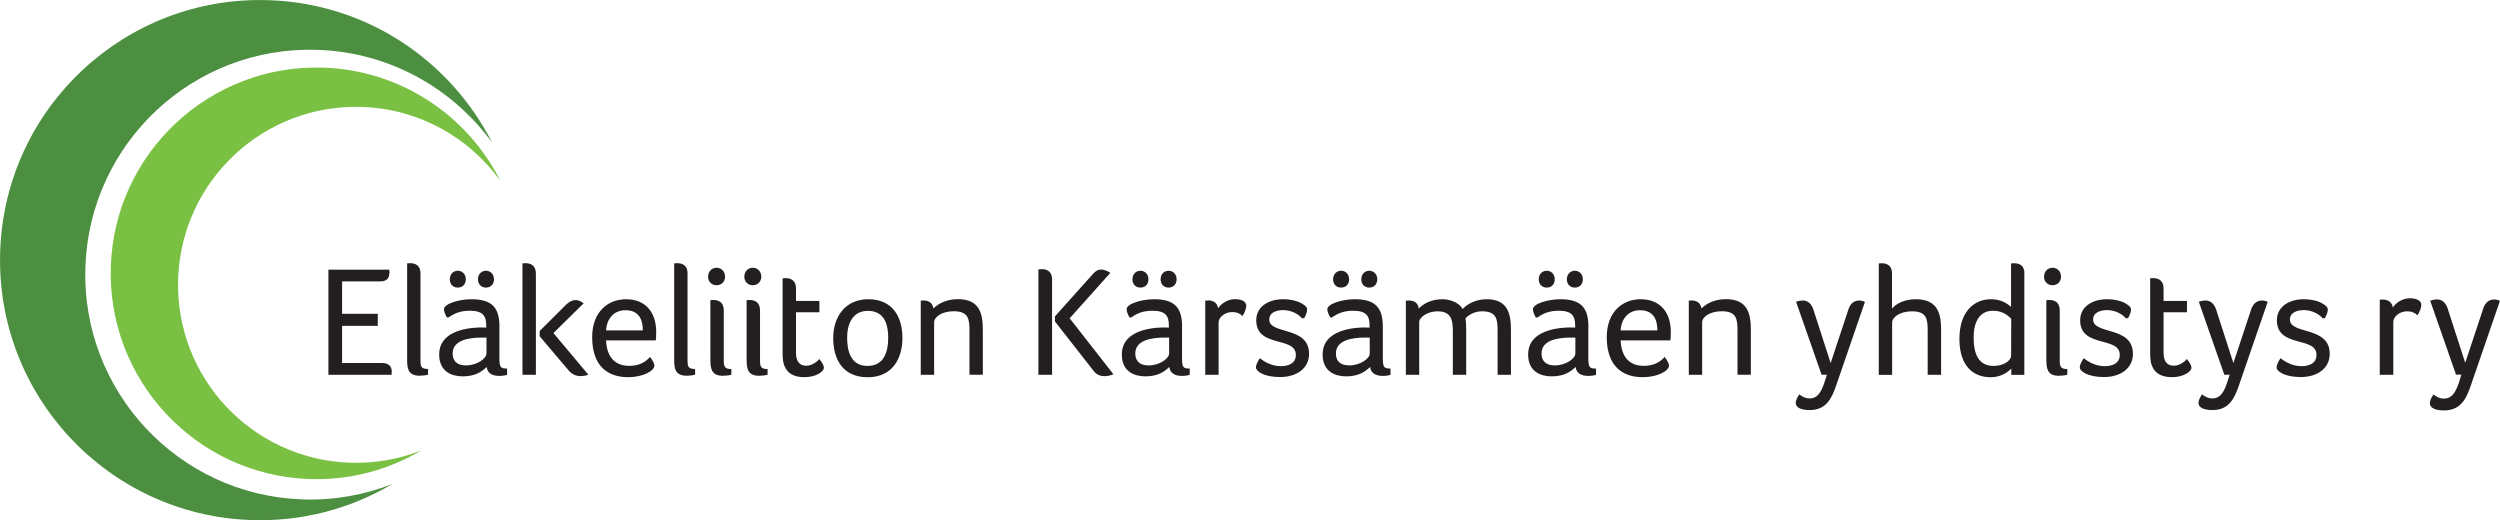
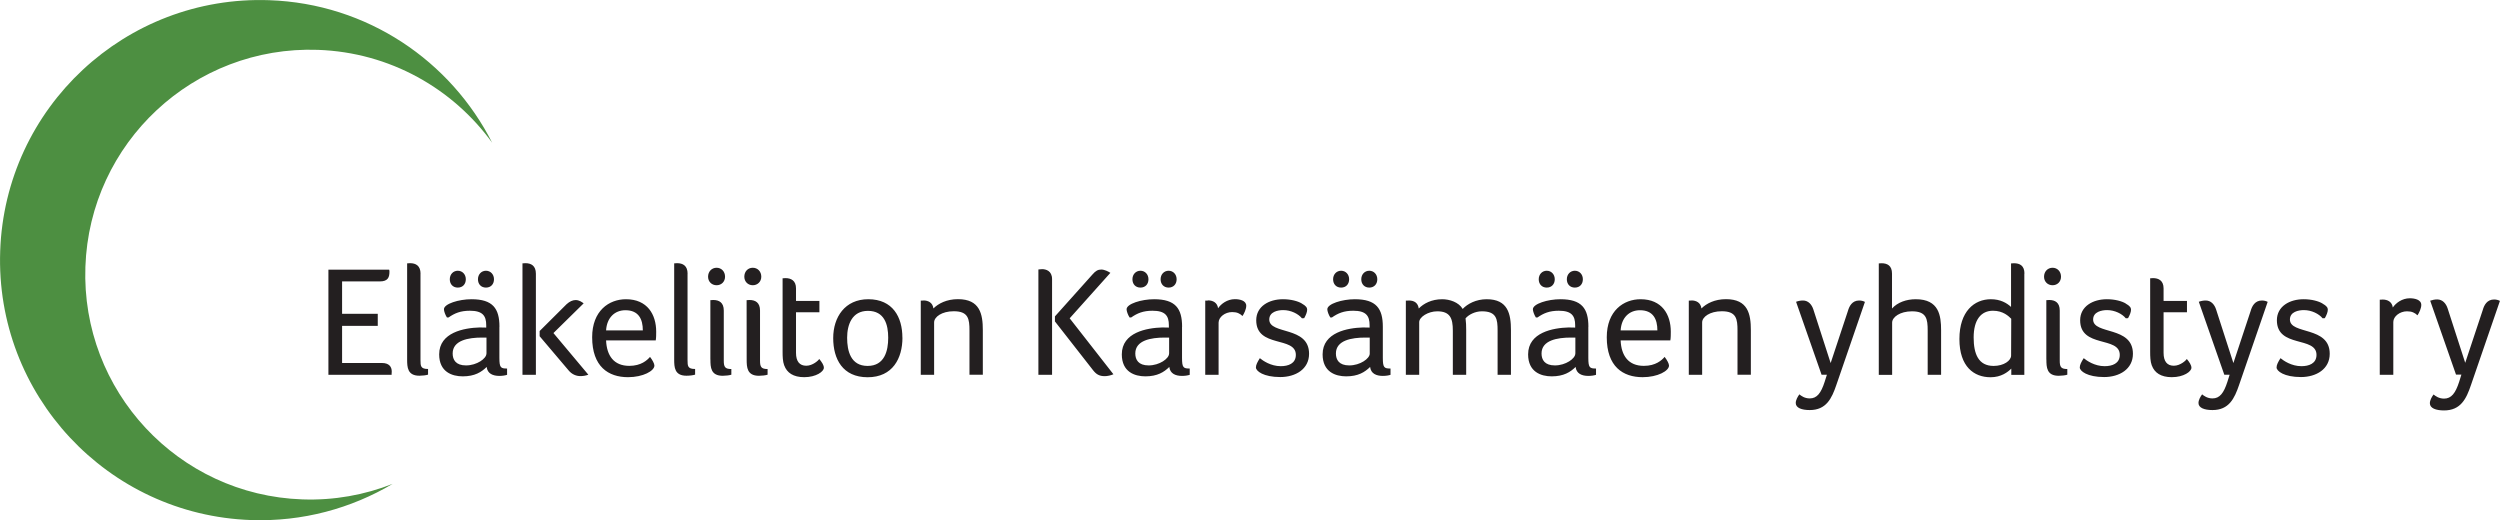
<svg xmlns="http://www.w3.org/2000/svg" id="Layer_1" data-name="Layer 1" viewBox="0 0 393.18 81.81">
  <defs>
    <style> .cls-1 { fill: #231f20; } .cls-2 { fill: #4d8f41; } .cls-3 { fill: #7ac143; } </style>
  </defs>
  <path class="cls-2" d="M77.42,22.48C70.91,9.6,57.77.56,42.33.03,19.75-.76.81,16.9.03,39.48c-.79,22.58,16.87,41.52,39.45,42.31,8.12.28,15.76-1.83,22.27-5.69-4.39,1.73-9.19,2.62-14.21,2.44-19.52-.68-34.79-17.06-34.11-36.58C14.1,22.43,30.48,7.16,50,7.84c11.34.4,21.24,6.1,27.42,14.63h0Z" />
-   <path class="cls-3" d="M78.68,28.41c-5.15-10.19-15.55-17.34-27.77-17.77-17.87-.62-32.86,13.36-33.48,31.22-.62,17.87,13.36,32.86,31.22,33.48,6.43.22,12.48-1.45,17.62-4.5-3.47,1.37-7.28,2.07-11.25,1.93-15.45-.54-27.54-13.5-27-28.95.54-15.45,13.5-27.54,28.95-27,8.98.31,16.81,4.83,21.7,11.58h0Z" />
-   <path class="cls-1" d="M53.8,44.26h5.94c1.29,0,1.51-.67,1.51-1.53,0-.1,0-.2-.05-.32h-9.55v16.54h9.94v-.17c0-.1.02-.22.02-.35,0-.77-.45-1.34-1.53-1.34h-6.28v-5.84h5.61v-1.9h-5.61v-5.09h0ZM66.14,43.05c0-1.26-.74-1.66-1.66-1.66-.1,0-.22.02-.3.02h-.15v15.13c0,1.21.05,2.55,1.93,2.55.49,0,1.06-.07,1.36-.17v-.89c-1.16,0-1.19-.45-1.19-1.41v-13.58h0ZM78.55,51.39c0-2.87-1.04-4.33-4.4-4.33-1.98,0-4.33.72-4.33,1.58,0,.3.2.87.47,1.29h.25c.96-.67,1.88-1.06,3.36-1.06,2,0,2.57.79,2.57,2.28v.37c-.3-.02-.74-.02-1.04-.02-2.42.07-6.36.77-6.36,4.23,0,2.77,2.03,3.46,3.71,3.46,1.88,0,2.94-.67,3.76-1.48.12,1.06.99,1.41,2,1.41.47,0,.91-.07,1.21-.17v-.99c-.99,0-1.21-.12-1.21-1.68v-4.87h0ZM76.5,55.62c0,.77-1.51,1.85-3.21,1.85-1.61,0-2.1-.89-2.1-1.88,0-2.08,2.5-2.5,4.6-2.5h.72v2.52h0ZM73.26,43.92c0-.77-.54-1.34-1.26-1.34s-1.26.57-1.26,1.34.49,1.31,1.26,1.31,1.26-.54,1.26-1.31h0ZM77.69,43.92c0-.77-.54-1.34-1.26-1.34s-1.26.57-1.26,1.34.49,1.31,1.26,1.31,1.26-.54,1.26-1.31h0ZM84.28,58.95v-15.9c0-1.26-.74-1.66-1.66-1.66-.1,0-.22.02-.3.02h-.15v17.53h2.1ZM89.43,58.26c.52.62,1.19.89,1.86.89.42,0,.84-.07,1.24-.22l-5.49-6.55,4.75-4.67c-.27-.2-.69-.52-1.26-.52-.47,0-.94.22-1.41.64l-4.25,4.23v.82l4.57,5.39h0ZM98.98,57.54c-2.45,0-3.56-1.61-3.66-4.01h7.81c.07-.42.07-.92.07-1.38,0-2.67-1.38-5.09-4.75-5.09-2.67,0-5.32,1.81-5.32,5.98,0,4.62,2.55,6.28,5.64,6.28,2.37,0,4.15-.99,4.15-1.83,0-.3-.32-.89-.69-1.36-.45.52-1.39,1.41-3.27,1.41h0ZM95.32,51.96c.12-1.98,1.34-3.17,3.04-3.17,2.08,0,2.74,1.41,2.74,3.17h-5.79ZM108.14,43.05c0-1.26-.74-1.66-1.66-1.66-.1,0-.22.02-.3.02h-.15v15.13c0,1.21.05,2.55,1.93,2.55.5,0,1.06-.07,1.36-.17v-.89c-1.16,0-1.19-.45-1.19-1.41v-13.58h0ZM111.73,56.55c0,1.21.05,2.55,1.93,2.55.49,0,1.06-.07,1.36-.17v-.89c-1.01,0-1.19-.35-1.19-1.31v-7.89c0-1.26-.74-1.66-1.66-1.66-.1,0-.22.02-.3.02h-.15v9.35h0ZM114.03,43.52c0-.82-.57-1.41-1.33-1.41s-1.34.59-1.34,1.41c0,.77.57,1.34,1.34,1.34s1.33-.57,1.33-1.34h0ZM117.43,56.55c0,1.21.05,2.55,1.93,2.55.49,0,1.06-.07,1.36-.17v-.89c-1.01,0-1.19-.35-1.19-1.31v-7.89c0-1.26-.74-1.66-1.66-1.66-.1,0-.22.02-.3.02h-.15v9.35h0ZM119.73,43.52c0-.82-.57-1.41-1.34-1.41s-1.33.59-1.33,1.41c0,.77.57,1.34,1.33,1.34s1.34-.57,1.34-1.34h0ZM123.34,57.47c.42,1.16,1.43,1.85,3.14,1.85,1.88,0,3.09-.89,3.09-1.48,0-.42-.32-.89-.72-1.38-.12.2-1.01,1.06-2.05,1.06s-1.61-.67-1.61-2.03v-6.38h3.68v-1.78h-3.68v-1.98c0-1.21-.77-1.61-1.66-1.61-.1,0-.22.02-.3.02h-.15v11.57c0,.72.02,1.51.25,2.13h0ZM141.92,53.09c0-3.21-1.51-6.03-5.37-6.03-3.66,0-5.51,2.82-5.51,6.11s1.48,6.16,5.42,6.16,5.47-2.99,5.47-6.23h0ZM139.69,53.12c0,2.05-.57,4.43-3.24,4.43s-3.22-2.37-3.22-4.43.77-4.23,3.27-4.23c2.62,0,3.19,2.18,3.19,4.23h0ZM145.23,47.26c-.1,0-.22.02-.3.02h-.12v11.67h2.1v-8.24c0-.87,1.21-1.76,3.09-1.76,2.3,0,2.47,1.21,2.47,3.04v6.95h2.1v-7.02c0-2.55-.47-4.87-3.91-4.87-1.78,0-3.09.69-3.86,1.46-.12-.92-.82-1.26-1.58-1.26h0ZM171.92,58.24c.49.62.96.92,1.83.92.4,0,.96-.12,1.36-.3l-6.88-8.8,6.4-7.15c-.3-.2-.92-.52-1.43-.52s-.89.2-1.38.77l-5.91,6.6v.79l6.01,7.69h0ZM165.46,43.89c0-1.31-.99-1.56-1.56-1.56-.25,0-.4.05-.59.05v16.57h2.15v-15.06h0ZM185.91,51.39c0-2.87-1.04-4.33-4.4-4.33-1.98,0-4.33.72-4.33,1.58,0,.3.2.87.47,1.29h.25c.96-.67,1.88-1.06,3.36-1.06,2,0,2.57.79,2.57,2.28v.37c-.3-.02-.74-.02-1.04-.02-2.42.07-6.36.77-6.36,4.23,0,2.77,2.03,3.46,3.71,3.46,1.88,0,2.94-.67,3.76-1.48.12,1.06.99,1.41,2,1.41.47,0,.91-.07,1.21-.17v-.99c-.99,0-1.21-.12-1.21-1.68v-4.87h0ZM183.86,55.62c0,.77-1.51,1.85-3.21,1.85-1.61,0-2.1-.89-2.1-1.88,0-2.08,2.5-2.5,4.6-2.5h.72v2.52h0ZM180.62,43.92c0-.77-.54-1.34-1.26-1.34s-1.26.57-1.26,1.34.49,1.31,1.26,1.31,1.26-.54,1.26-1.31h0ZM185.05,43.92c0-.77-.54-1.34-1.26-1.34s-1.26.57-1.26,1.34.5,1.31,1.26,1.31,1.26-.54,1.26-1.31h0ZM189.99,47.26c-.07,0-.17.02-.27.02h-.17v11.67h2.1v-8.21c0-.87,1.01-1.66,2.13-1.66.77,0,1.21.22,1.63.62.27-.4.59-1.09.59-1.61,0-.84-1.06-1.04-1.78-1.04-1.21,0-2.18.74-2.65,1.43-.12-.89-.82-1.24-1.58-1.24h0ZM204.74,47.73c-.62-.37-1.71-.67-2.97-.67-2.18,0-4.2,1.11-4.2,3.31,0,4.4,6.23,2.47,6.23,5.44,0,1.38-1.21,1.78-2.37,1.78-1.58,0-2.82-.87-3.29-1.26-.37.59-.62,1.04-.62,1.46,0,.57,1.19,1.51,3.83,1.51,2.4,0,4.53-1.24,4.53-3.66,0-4.4-6.26-2.97-6.26-5.39,0-1.21,1.33-1.48,2.2-1.48,1.21,0,2.37.59,2.94,1.29l.35-.02c.27-.47.47-.96.47-1.34,0-.3-.17-.59-.84-.96h0ZM217.48,51.39c0-2.87-1.04-4.33-4.4-4.33-1.98,0-4.33.72-4.33,1.58,0,.3.2.87.47,1.29h.25c.96-.67,1.88-1.06,3.36-1.06,2,0,2.57.79,2.57,2.28v.37c-.3-.02-.74-.02-1.04-.02-2.42.07-6.35.77-6.35,4.23,0,2.77,2.03,3.46,3.71,3.46,1.88,0,2.94-.67,3.76-1.48.12,1.06.99,1.41,2,1.41.47,0,.92-.07,1.21-.17v-.99c-.99,0-1.21-.12-1.21-1.68v-4.87h0ZM215.42,55.62c0,.77-1.51,1.85-3.22,1.85-1.61,0-2.1-.89-2.1-1.88,0-2.08,2.5-2.5,4.6-2.5h.72v2.52h0ZM212.18,43.92c0-.77-.54-1.34-1.26-1.34s-1.26.57-1.26,1.34.49,1.31,1.26,1.31,1.26-.54,1.26-1.31h0ZM216.61,43.92c0-.77-.54-1.34-1.26-1.34s-1.26.57-1.26,1.34.5,1.31,1.26,1.31,1.26-.54,1.26-1.31h0ZM226.82,47.06c-1.66,0-2.92.67-3.69,1.46-.12-.87-.69-1.26-1.56-1.26-.1,0-.22.02-.32.02h-.15v11.67h2.1v-8.28c0-.82,1.41-1.71,2.84-1.71,2.03,0,2.45,1.11,2.45,3.04v6.95h2.1v-7.05c0-.67-.02-1.26-.1-1.83.47-.57,1.48-1.11,2.57-1.11,2.32,0,2.47,1.24,2.47,3.04v6.95h2.1v-7.02c0-2.55-.47-4.87-3.81-4.87-1.68,0-3.02.72-3.78,1.53-.62-1.06-2.05-1.53-3.24-1.53h0ZM249.81,51.39c0-2.87-1.04-4.33-4.4-4.33-1.98,0-4.33.72-4.33,1.58,0,.3.2.87.47,1.29h.25c.96-.67,1.88-1.06,3.36-1.06,2,0,2.57.79,2.57,2.28v.37c-.3-.02-.74-.02-1.04-.02-2.42.07-6.36.77-6.36,4.23,0,2.77,2.03,3.46,3.71,3.46,1.88,0,2.94-.67,3.76-1.48.12,1.06.99,1.41,2,1.41.47,0,.92-.07,1.21-.17v-.99c-.99,0-1.21-.12-1.21-1.68v-4.87h0ZM247.75,55.62c0,.77-1.51,1.85-3.21,1.85-1.61,0-2.1-.89-2.1-1.88,0-2.08,2.5-2.5,4.6-2.5h.72v2.52h0ZM244.52,43.92c0-.77-.54-1.34-1.26-1.34s-1.26.57-1.26,1.34.5,1.31,1.26,1.31,1.26-.54,1.26-1.31h0ZM248.94,43.92c0-.77-.54-1.34-1.26-1.34s-1.26.57-1.26,1.34.49,1.31,1.26,1.31,1.26-.54,1.26-1.31h0ZM258.54,57.54c-2.45,0-3.56-1.61-3.66-4.01h7.82c.07-.42.07-.92.07-1.38,0-2.67-1.38-5.09-4.75-5.09-2.67,0-5.32,1.81-5.32,5.98,0,4.62,2.55,6.28,5.64,6.28,2.37,0,4.15-.99,4.15-1.83,0-.3-.32-.89-.69-1.36-.45.52-1.39,1.41-3.27,1.41h0ZM254.88,51.96c.12-1.98,1.34-3.17,3.04-3.17,2.08,0,2.74,1.41,2.74,3.17h-5.79ZM266.02,47.26c-.1,0-.22.02-.3.02h-.12v11.67h2.1v-8.24c0-.87,1.21-1.76,3.09-1.76,2.3,0,2.47,1.21,2.47,3.04v6.95h2.1v-7.02c0-2.55-.47-4.87-3.91-4.87-1.78,0-3.09.69-3.86,1.46-.12-.92-.82-1.26-1.58-1.26h0ZM293.3,47.48c-.27-.15-.59-.22-.91-.22-1.11,0-1.56.92-1.76,1.63l-2.72,8.21-2.72-8.43c-.25-.77-.79-1.41-1.63-1.41-.37,0-.74.07-1.09.2l4.01,11.47h.84l-.35,1.11c-.57,1.78-1.21,2.62-2.35,2.62-.82,0-1.36-.42-1.63-.64-.27.37-.57.89-.57,1.36,0,.77.94,1.11,2.2,1.11,2.6,0,3.46-1.83,4.18-3.93l4.5-13.08h0ZM303.18,58.95h2.1v-7.02c0-2.28-.32-4.87-3.98-4.87-1.48,0-2.87.49-3.74,1.46v-5.49c0-1.26-.74-1.63-1.66-1.63-.1,0-.22.02-.3.02h-.12v17.53h2.1v-8.21c0-.87,1.24-1.78,3.12-1.78,2.3,0,2.47,1.21,2.47,3.04v6.95h0ZM318.39,43.03c0-1.26-.74-1.63-1.66-1.63-.1,0-.22.02-.3.02h-.15v6.85c-.67-.62-1.68-1.21-3.17-1.21-2.6,0-4.95,1.9-4.95,6.26s2.3,6.01,4.9,6.01c1.68,0,2.72-.82,3.26-1.36v.99h2.05v-15.93h0ZM310.4,53.07c0-2.77,1.16-4.2,3.04-4.2,1.61,0,2.47.87,2.87,1.26l-.02,5.79c0,.79-1.14,1.63-2.75,1.63-2.4,0-3.14-1.9-3.14-4.48h0ZM321.84,56.55c0,1.21.05,2.55,1.93,2.55.49,0,1.06-.07,1.36-.17v-.89c-1.01,0-1.19-.35-1.19-1.31v-7.89c0-1.26-.74-1.66-1.66-1.66-.1,0-.22.02-.3.02h-.15v9.35h0ZM324.14,43.52c0-.82-.57-1.41-1.33-1.41s-1.34.59-1.34,1.41c0,.77.57,1.34,1.34,1.34s1.33-.57,1.33-1.34h0ZM334.32,47.73c-.62-.37-1.71-.67-2.97-.67-2.18,0-4.2,1.11-4.2,3.31,0,4.4,6.23,2.47,6.23,5.44,0,1.38-1.21,1.78-2.38,1.78-1.58,0-2.82-.87-3.29-1.26-.37.59-.62,1.04-.62,1.46,0,.57,1.19,1.51,3.83,1.51,2.4,0,4.53-1.24,4.53-3.66,0-4.4-6.26-2.97-6.26-5.39,0-1.21,1.34-1.48,2.2-1.48,1.21,0,2.37.59,2.94,1.29l.35-.02c.27-.47.47-.96.47-1.34,0-.3-.17-.59-.84-.96h0ZM338.42,57.47c.42,1.16,1.44,1.85,3.14,1.85,1.88,0,3.09-.89,3.09-1.48,0-.42-.32-.89-.72-1.38-.12.2-1.01,1.06-2.05,1.06s-1.61-.67-1.61-2.03v-6.38h3.68v-1.78h-3.68v-1.98c0-1.21-.77-1.61-1.66-1.61-.1,0-.22.02-.3.02h-.15v11.57c0,.72.02,1.51.25,2.13h0ZM356.65,47.48c-.27-.15-.59-.22-.92-.22-1.11,0-1.56.92-1.76,1.63l-2.72,8.21-2.72-8.43c-.25-.77-.79-1.41-1.63-1.41-.37,0-.74.07-1.09.2l4.01,11.47h.84l-.35,1.11c-.57,1.78-1.21,2.62-2.35,2.62-.82,0-1.36-.42-1.63-.64-.27.37-.57.89-.57,1.36,0,.77.94,1.11,2.2,1.11,2.6,0,3.46-1.83,4.18-3.93l4.5-13.08h0ZM365.26,47.73c-.62-.37-1.71-.67-2.97-.67-2.18,0-4.2,1.11-4.2,3.31,0,4.4,6.23,2.47,6.23,5.44,0,1.38-1.21,1.78-2.37,1.78-1.58,0-2.82-.87-3.29-1.26-.37.59-.62,1.04-.62,1.46,0,.57,1.19,1.51,3.83,1.51,2.4,0,4.53-1.24,4.53-3.66,0-4.4-6.26-2.97-6.26-5.39,0-1.21,1.34-1.48,2.2-1.48,1.21,0,2.37.59,2.94,1.29l.35-.02c.27-.47.47-.96.47-1.34,0-.3-.17-.59-.84-.96h0ZM374.72,47.11c-.08,0-.18.02-.28.02h-.17v11.82h2.13v-8.31c0-.88,1.03-1.68,2.15-1.68.78,0,1.23.23,1.65.63.27-.4.6-1.1.6-1.63,0-.85-1.08-1.05-1.8-1.05-1.23,0-2.2.75-2.68,1.45-.12-.9-.83-1.25-1.6-1.25h0ZM393.18,47.33c-.27-.15-.6-.23-.93-.23-1.13,0-1.58.93-1.78,1.65l-2.76,8.31-2.76-8.54c-.25-.78-.8-1.43-1.65-1.43-.38,0-.75.08-1.1.2l4.06,11.62h.85l-.35,1.13c-.58,1.8-1.23,2.65-2.38,2.65-.83,0-1.38-.43-1.65-.65-.28.38-.58.9-.58,1.38,0,.78.95,1.13,2.23,1.13,2.63,0,3.51-1.85,4.23-3.98l4.56-13.25h0Z" />
+   <path class="cls-1" d="M53.8,44.26h5.94c1.29,0,1.51-.67,1.51-1.53,0-.1,0-.2-.05-.32h-9.55v16.54h9.94v-.17c0-.1.02-.22.02-.35,0-.77-.45-1.34-1.53-1.34h-6.28v-5.84h5.61v-1.9h-5.61v-5.09h0ZM66.14,43.05c0-1.26-.74-1.66-1.66-1.66-.1,0-.22.02-.3.02h-.15v15.13c0,1.21.05,2.55,1.93,2.55.49,0,1.06-.07,1.36-.17v-.89c-1.16,0-1.19-.45-1.19-1.41v-13.58h0ZM78.55,51.39c0-2.87-1.04-4.33-4.4-4.33-1.98,0-4.33.72-4.33,1.58,0,.3.2.87.47,1.29h.25c.96-.67,1.88-1.06,3.36-1.06,2,0,2.57.79,2.57,2.28v.37c-.3-.02-.74-.02-1.04-.02-2.42.07-6.36.77-6.36,4.23,0,2.77,2.03,3.46,3.71,3.46,1.88,0,2.94-.67,3.76-1.48.12,1.06.99,1.41,2,1.41.47,0,.91-.07,1.21-.17v-.99c-.99,0-1.21-.12-1.21-1.68v-4.87h0ZM76.5,55.62c0,.77-1.51,1.85-3.21,1.85-1.61,0-2.1-.89-2.1-1.88,0-2.08,2.5-2.5,4.6-2.5h.72v2.52h0ZM73.26,43.92c0-.77-.54-1.34-1.26-1.34s-1.26.57-1.26,1.34.49,1.31,1.26,1.31,1.26-.54,1.26-1.31h0ZM77.69,43.92c0-.77-.54-1.34-1.26-1.34s-1.26.57-1.26,1.34.49,1.31,1.26,1.31,1.26-.54,1.26-1.31h0ZM84.28,58.95v-15.9c0-1.26-.74-1.66-1.66-1.66-.1,0-.22.02-.3.02h-.15v17.53h2.1ZM89.43,58.26c.52.62,1.19.89,1.86.89.42,0,.84-.07,1.24-.22l-5.49-6.55,4.75-4.67c-.27-.2-.69-.52-1.26-.52-.47,0-.94.22-1.41.64l-4.25,4.23v.82l4.57,5.39h0ZM98.98,57.54c-2.45,0-3.56-1.61-3.66-4.01h7.81c.07-.42.07-.92.07-1.38,0-2.67-1.38-5.09-4.75-5.09-2.67,0-5.32,1.81-5.32,5.98,0,4.62,2.55,6.28,5.64,6.28,2.37,0,4.15-.99,4.15-1.83,0-.3-.32-.89-.69-1.36-.45.52-1.39,1.41-3.27,1.41h0ZM95.32,51.96c.12-1.98,1.34-3.17,3.04-3.17,2.08,0,2.74,1.41,2.74,3.17h-5.79ZM108.14,43.05c0-1.26-.74-1.66-1.66-1.66-.1,0-.22.02-.3.02h-.15v15.13c0,1.21.05,2.55,1.93,2.55.5,0,1.06-.07,1.36-.17v-.89c-1.16,0-1.19-.45-1.19-1.41v-13.58h0ZM111.73,56.55c0,1.21.05,2.55,1.93,2.55.49,0,1.06-.07,1.36-.17v-.89c-1.01,0-1.19-.35-1.19-1.31v-7.89c0-1.26-.74-1.66-1.66-1.66-.1,0-.22.02-.3.02h-.15v9.35h0ZM114.03,43.52c0-.82-.57-1.41-1.33-1.41s-1.34.59-1.34,1.41c0,.77.57,1.34,1.34,1.34s1.33-.57,1.33-1.34h0ZM117.43,56.55c0,1.21.05,2.55,1.93,2.55.49,0,1.06-.07,1.36-.17v-.89c-1.01,0-1.19-.35-1.19-1.31v-7.89c0-1.26-.74-1.66-1.66-1.66-.1,0-.22.02-.3.02h-.15h0ZM119.73,43.52c0-.82-.57-1.41-1.34-1.41s-1.33.59-1.33,1.41c0,.77.57,1.34,1.33,1.34s1.34-.57,1.34-1.34h0ZM123.34,57.47c.42,1.16,1.43,1.85,3.14,1.85,1.88,0,3.09-.89,3.09-1.48,0-.42-.32-.89-.72-1.38-.12.2-1.01,1.06-2.05,1.06s-1.61-.67-1.61-2.03v-6.38h3.68v-1.78h-3.68v-1.98c0-1.21-.77-1.61-1.66-1.61-.1,0-.22.02-.3.02h-.15v11.57c0,.72.02,1.51.25,2.13h0ZM141.92,53.09c0-3.21-1.51-6.03-5.37-6.03-3.66,0-5.51,2.82-5.51,6.11s1.48,6.16,5.42,6.16,5.47-2.99,5.47-6.23h0ZM139.69,53.12c0,2.05-.57,4.43-3.24,4.43s-3.22-2.37-3.22-4.43.77-4.23,3.27-4.23c2.62,0,3.19,2.18,3.19,4.23h0ZM145.23,47.26c-.1,0-.22.02-.3.02h-.12v11.67h2.1v-8.24c0-.87,1.21-1.76,3.09-1.76,2.3,0,2.47,1.21,2.47,3.04v6.95h2.1v-7.02c0-2.55-.47-4.87-3.91-4.87-1.78,0-3.09.69-3.86,1.46-.12-.92-.82-1.26-1.58-1.26h0ZM171.92,58.24c.49.62.96.92,1.83.92.4,0,.96-.12,1.36-.3l-6.88-8.8,6.4-7.15c-.3-.2-.92-.52-1.43-.52s-.89.2-1.38.77l-5.91,6.6v.79l6.01,7.69h0ZM165.46,43.89c0-1.31-.99-1.56-1.56-1.56-.25,0-.4.05-.59.05v16.57h2.15v-15.06h0ZM185.91,51.39c0-2.87-1.04-4.33-4.4-4.33-1.98,0-4.33.72-4.33,1.58,0,.3.2.87.47,1.29h.25c.96-.67,1.88-1.06,3.36-1.06,2,0,2.57.79,2.57,2.28v.37c-.3-.02-.74-.02-1.04-.02-2.42.07-6.36.77-6.36,4.23,0,2.77,2.03,3.46,3.71,3.46,1.88,0,2.94-.67,3.76-1.48.12,1.06.99,1.41,2,1.41.47,0,.91-.07,1.21-.17v-.99c-.99,0-1.21-.12-1.21-1.68v-4.87h0ZM183.86,55.62c0,.77-1.51,1.85-3.21,1.85-1.61,0-2.1-.89-2.1-1.88,0-2.08,2.5-2.5,4.6-2.5h.72v2.52h0ZM180.62,43.92c0-.77-.54-1.34-1.26-1.34s-1.26.57-1.26,1.34.49,1.31,1.26,1.31,1.26-.54,1.26-1.31h0ZM185.05,43.92c0-.77-.54-1.34-1.26-1.34s-1.26.57-1.26,1.34.5,1.31,1.26,1.31,1.26-.54,1.26-1.31h0ZM189.99,47.26c-.07,0-.17.02-.27.02h-.17v11.67h2.1v-8.21c0-.87,1.01-1.66,2.13-1.66.77,0,1.21.22,1.63.62.27-.4.59-1.09.59-1.61,0-.84-1.06-1.04-1.78-1.04-1.21,0-2.18.74-2.65,1.43-.12-.89-.82-1.24-1.58-1.24h0ZM204.74,47.73c-.62-.37-1.71-.67-2.97-.67-2.18,0-4.2,1.11-4.2,3.31,0,4.4,6.23,2.47,6.23,5.44,0,1.38-1.21,1.78-2.37,1.78-1.58,0-2.82-.87-3.29-1.26-.37.59-.62,1.04-.62,1.46,0,.57,1.19,1.51,3.83,1.51,2.4,0,4.53-1.24,4.53-3.66,0-4.4-6.26-2.97-6.26-5.39,0-1.21,1.33-1.48,2.2-1.48,1.21,0,2.37.59,2.94,1.29l.35-.02c.27-.47.47-.96.47-1.34,0-.3-.17-.59-.84-.96h0ZM217.48,51.39c0-2.87-1.04-4.33-4.4-4.33-1.98,0-4.33.72-4.33,1.58,0,.3.2.87.47,1.29h.25c.96-.67,1.88-1.06,3.36-1.06,2,0,2.57.79,2.57,2.28v.37c-.3-.02-.74-.02-1.04-.02-2.42.07-6.35.77-6.35,4.23,0,2.77,2.03,3.46,3.71,3.46,1.88,0,2.94-.67,3.76-1.48.12,1.06.99,1.41,2,1.41.47,0,.92-.07,1.21-.17v-.99c-.99,0-1.21-.12-1.21-1.68v-4.87h0ZM215.42,55.62c0,.77-1.51,1.85-3.22,1.85-1.61,0-2.1-.89-2.1-1.88,0-2.08,2.5-2.5,4.6-2.5h.72v2.52h0ZM212.18,43.92c0-.77-.54-1.34-1.26-1.34s-1.26.57-1.26,1.34.49,1.31,1.26,1.31,1.26-.54,1.26-1.31h0ZM216.61,43.92c0-.77-.54-1.34-1.26-1.34s-1.26.57-1.26,1.34.5,1.31,1.26,1.31,1.26-.54,1.26-1.31h0ZM226.82,47.06c-1.66,0-2.92.67-3.69,1.46-.12-.87-.69-1.26-1.56-1.26-.1,0-.22.02-.32.02h-.15v11.67h2.1v-8.28c0-.82,1.41-1.71,2.84-1.71,2.03,0,2.45,1.11,2.45,3.04v6.95h2.1v-7.05c0-.67-.02-1.26-.1-1.83.47-.57,1.48-1.11,2.57-1.11,2.32,0,2.47,1.24,2.47,3.04v6.95h2.1v-7.02c0-2.55-.47-4.87-3.81-4.87-1.68,0-3.02.72-3.78,1.53-.62-1.06-2.05-1.53-3.24-1.53h0ZM249.81,51.39c0-2.87-1.04-4.33-4.4-4.33-1.98,0-4.33.72-4.33,1.58,0,.3.2.87.47,1.29h.25c.96-.67,1.88-1.06,3.36-1.06,2,0,2.57.79,2.57,2.28v.37c-.3-.02-.74-.02-1.04-.02-2.42.07-6.36.77-6.36,4.23,0,2.77,2.03,3.46,3.71,3.46,1.88,0,2.94-.67,3.76-1.48.12,1.06.99,1.41,2,1.41.47,0,.92-.07,1.21-.17v-.99c-.99,0-1.21-.12-1.21-1.68v-4.87h0ZM247.75,55.62c0,.77-1.51,1.85-3.21,1.85-1.61,0-2.1-.89-2.1-1.88,0-2.08,2.5-2.5,4.6-2.5h.72v2.52h0ZM244.52,43.92c0-.77-.54-1.34-1.26-1.34s-1.26.57-1.26,1.34.5,1.31,1.26,1.31,1.26-.54,1.26-1.31h0ZM248.94,43.92c0-.77-.54-1.34-1.26-1.34s-1.26.57-1.26,1.34.49,1.31,1.26,1.31,1.26-.54,1.26-1.31h0ZM258.54,57.54c-2.45,0-3.56-1.61-3.66-4.01h7.82c.07-.42.07-.92.07-1.38,0-2.67-1.38-5.09-4.75-5.09-2.67,0-5.32,1.81-5.32,5.98,0,4.62,2.55,6.28,5.64,6.28,2.37,0,4.15-.99,4.15-1.83,0-.3-.32-.89-.69-1.36-.45.52-1.39,1.41-3.27,1.41h0ZM254.88,51.96c.12-1.98,1.34-3.17,3.04-3.17,2.08,0,2.74,1.41,2.74,3.17h-5.79ZM266.02,47.26c-.1,0-.22.02-.3.02h-.12v11.67h2.1v-8.24c0-.87,1.21-1.76,3.09-1.76,2.3,0,2.47,1.21,2.47,3.04v6.95h2.1v-7.02c0-2.55-.47-4.87-3.91-4.87-1.78,0-3.09.69-3.86,1.46-.12-.92-.82-1.26-1.58-1.26h0ZM293.3,47.48c-.27-.15-.59-.22-.91-.22-1.11,0-1.56.92-1.76,1.63l-2.72,8.21-2.72-8.43c-.25-.77-.79-1.41-1.63-1.41-.37,0-.74.07-1.09.2l4.01,11.47h.84l-.35,1.11c-.57,1.78-1.21,2.62-2.35,2.62-.82,0-1.36-.42-1.63-.64-.27.37-.57.89-.57,1.36,0,.77.94,1.11,2.2,1.11,2.6,0,3.46-1.83,4.18-3.93l4.5-13.08h0ZM303.18,58.95h2.1v-7.02c0-2.28-.32-4.87-3.98-4.87-1.48,0-2.87.49-3.74,1.46v-5.49c0-1.26-.74-1.63-1.66-1.63-.1,0-.22.02-.3.02h-.12v17.53h2.1v-8.21c0-.87,1.24-1.78,3.12-1.78,2.3,0,2.47,1.21,2.47,3.04v6.95h0ZM318.39,43.03c0-1.26-.74-1.63-1.66-1.63-.1,0-.22.02-.3.02h-.15v6.85c-.67-.62-1.68-1.21-3.17-1.21-2.6,0-4.95,1.9-4.95,6.26s2.3,6.01,4.9,6.01c1.68,0,2.72-.82,3.26-1.36v.99h2.05v-15.93h0ZM310.4,53.07c0-2.77,1.16-4.2,3.04-4.2,1.61,0,2.47.87,2.87,1.26l-.02,5.79c0,.79-1.14,1.63-2.75,1.63-2.4,0-3.14-1.9-3.14-4.48h0ZM321.84,56.55c0,1.21.05,2.55,1.93,2.55.49,0,1.06-.07,1.36-.17v-.89c-1.01,0-1.19-.35-1.19-1.31v-7.89c0-1.26-.74-1.66-1.66-1.66-.1,0-.22.02-.3.02h-.15v9.35h0ZM324.14,43.52c0-.82-.57-1.41-1.33-1.41s-1.34.59-1.34,1.41c0,.77.57,1.34,1.34,1.34s1.33-.57,1.33-1.34h0ZM334.32,47.73c-.62-.37-1.71-.67-2.97-.67-2.18,0-4.2,1.11-4.2,3.31,0,4.4,6.23,2.47,6.23,5.44,0,1.38-1.21,1.78-2.38,1.78-1.58,0-2.82-.87-3.29-1.26-.37.59-.62,1.04-.62,1.46,0,.57,1.19,1.51,3.83,1.51,2.4,0,4.53-1.24,4.53-3.66,0-4.4-6.26-2.97-6.26-5.39,0-1.21,1.34-1.48,2.2-1.48,1.21,0,2.37.59,2.94,1.29l.35-.02c.27-.47.47-.96.47-1.34,0-.3-.17-.59-.84-.96h0ZM338.42,57.47c.42,1.16,1.44,1.85,3.14,1.85,1.88,0,3.09-.89,3.09-1.48,0-.42-.32-.89-.72-1.38-.12.2-1.01,1.06-2.05,1.06s-1.61-.67-1.61-2.03v-6.38h3.68v-1.78h-3.68v-1.98c0-1.21-.77-1.61-1.66-1.61-.1,0-.22.02-.3.02h-.15v11.57c0,.72.02,1.51.25,2.13h0ZM356.65,47.48c-.27-.15-.59-.22-.92-.22-1.11,0-1.56.92-1.76,1.63l-2.72,8.21-2.72-8.43c-.25-.77-.79-1.41-1.63-1.41-.37,0-.74.07-1.09.2l4.01,11.47h.84l-.35,1.11c-.57,1.78-1.21,2.62-2.35,2.62-.82,0-1.36-.42-1.63-.64-.27.37-.57.89-.57,1.36,0,.77.94,1.11,2.2,1.11,2.6,0,3.46-1.83,4.18-3.93l4.5-13.08h0ZM365.26,47.73c-.62-.37-1.71-.67-2.97-.67-2.18,0-4.2,1.11-4.2,3.31,0,4.4,6.23,2.47,6.23,5.44,0,1.38-1.21,1.78-2.37,1.78-1.58,0-2.82-.87-3.29-1.26-.37.59-.62,1.04-.62,1.46,0,.57,1.19,1.51,3.83,1.51,2.4,0,4.53-1.24,4.53-3.66,0-4.4-6.26-2.97-6.26-5.39,0-1.21,1.34-1.48,2.2-1.48,1.21,0,2.37.59,2.94,1.29l.35-.02c.27-.47.47-.96.47-1.34,0-.3-.17-.59-.84-.96h0ZM374.72,47.11c-.08,0-.18.02-.28.02h-.17v11.82h2.13v-8.31c0-.88,1.03-1.68,2.15-1.68.78,0,1.23.23,1.65.63.27-.4.6-1.1.6-1.63,0-.85-1.08-1.05-1.8-1.05-1.23,0-2.2.75-2.68,1.45-.12-.9-.83-1.25-1.6-1.25h0ZM393.18,47.33c-.27-.15-.6-.23-.93-.23-1.13,0-1.58.93-1.78,1.65l-2.76,8.31-2.76-8.54c-.25-.78-.8-1.43-1.65-1.43-.38,0-.75.08-1.1.2l4.06,11.62h.85l-.35,1.13c-.58,1.8-1.23,2.65-2.38,2.65-.83,0-1.38-.43-1.65-.65-.28.38-.58.9-.58,1.38,0,.78.95,1.13,2.23,1.13,2.63,0,3.51-1.85,4.23-3.98l4.56-13.25h0Z" />
</svg>